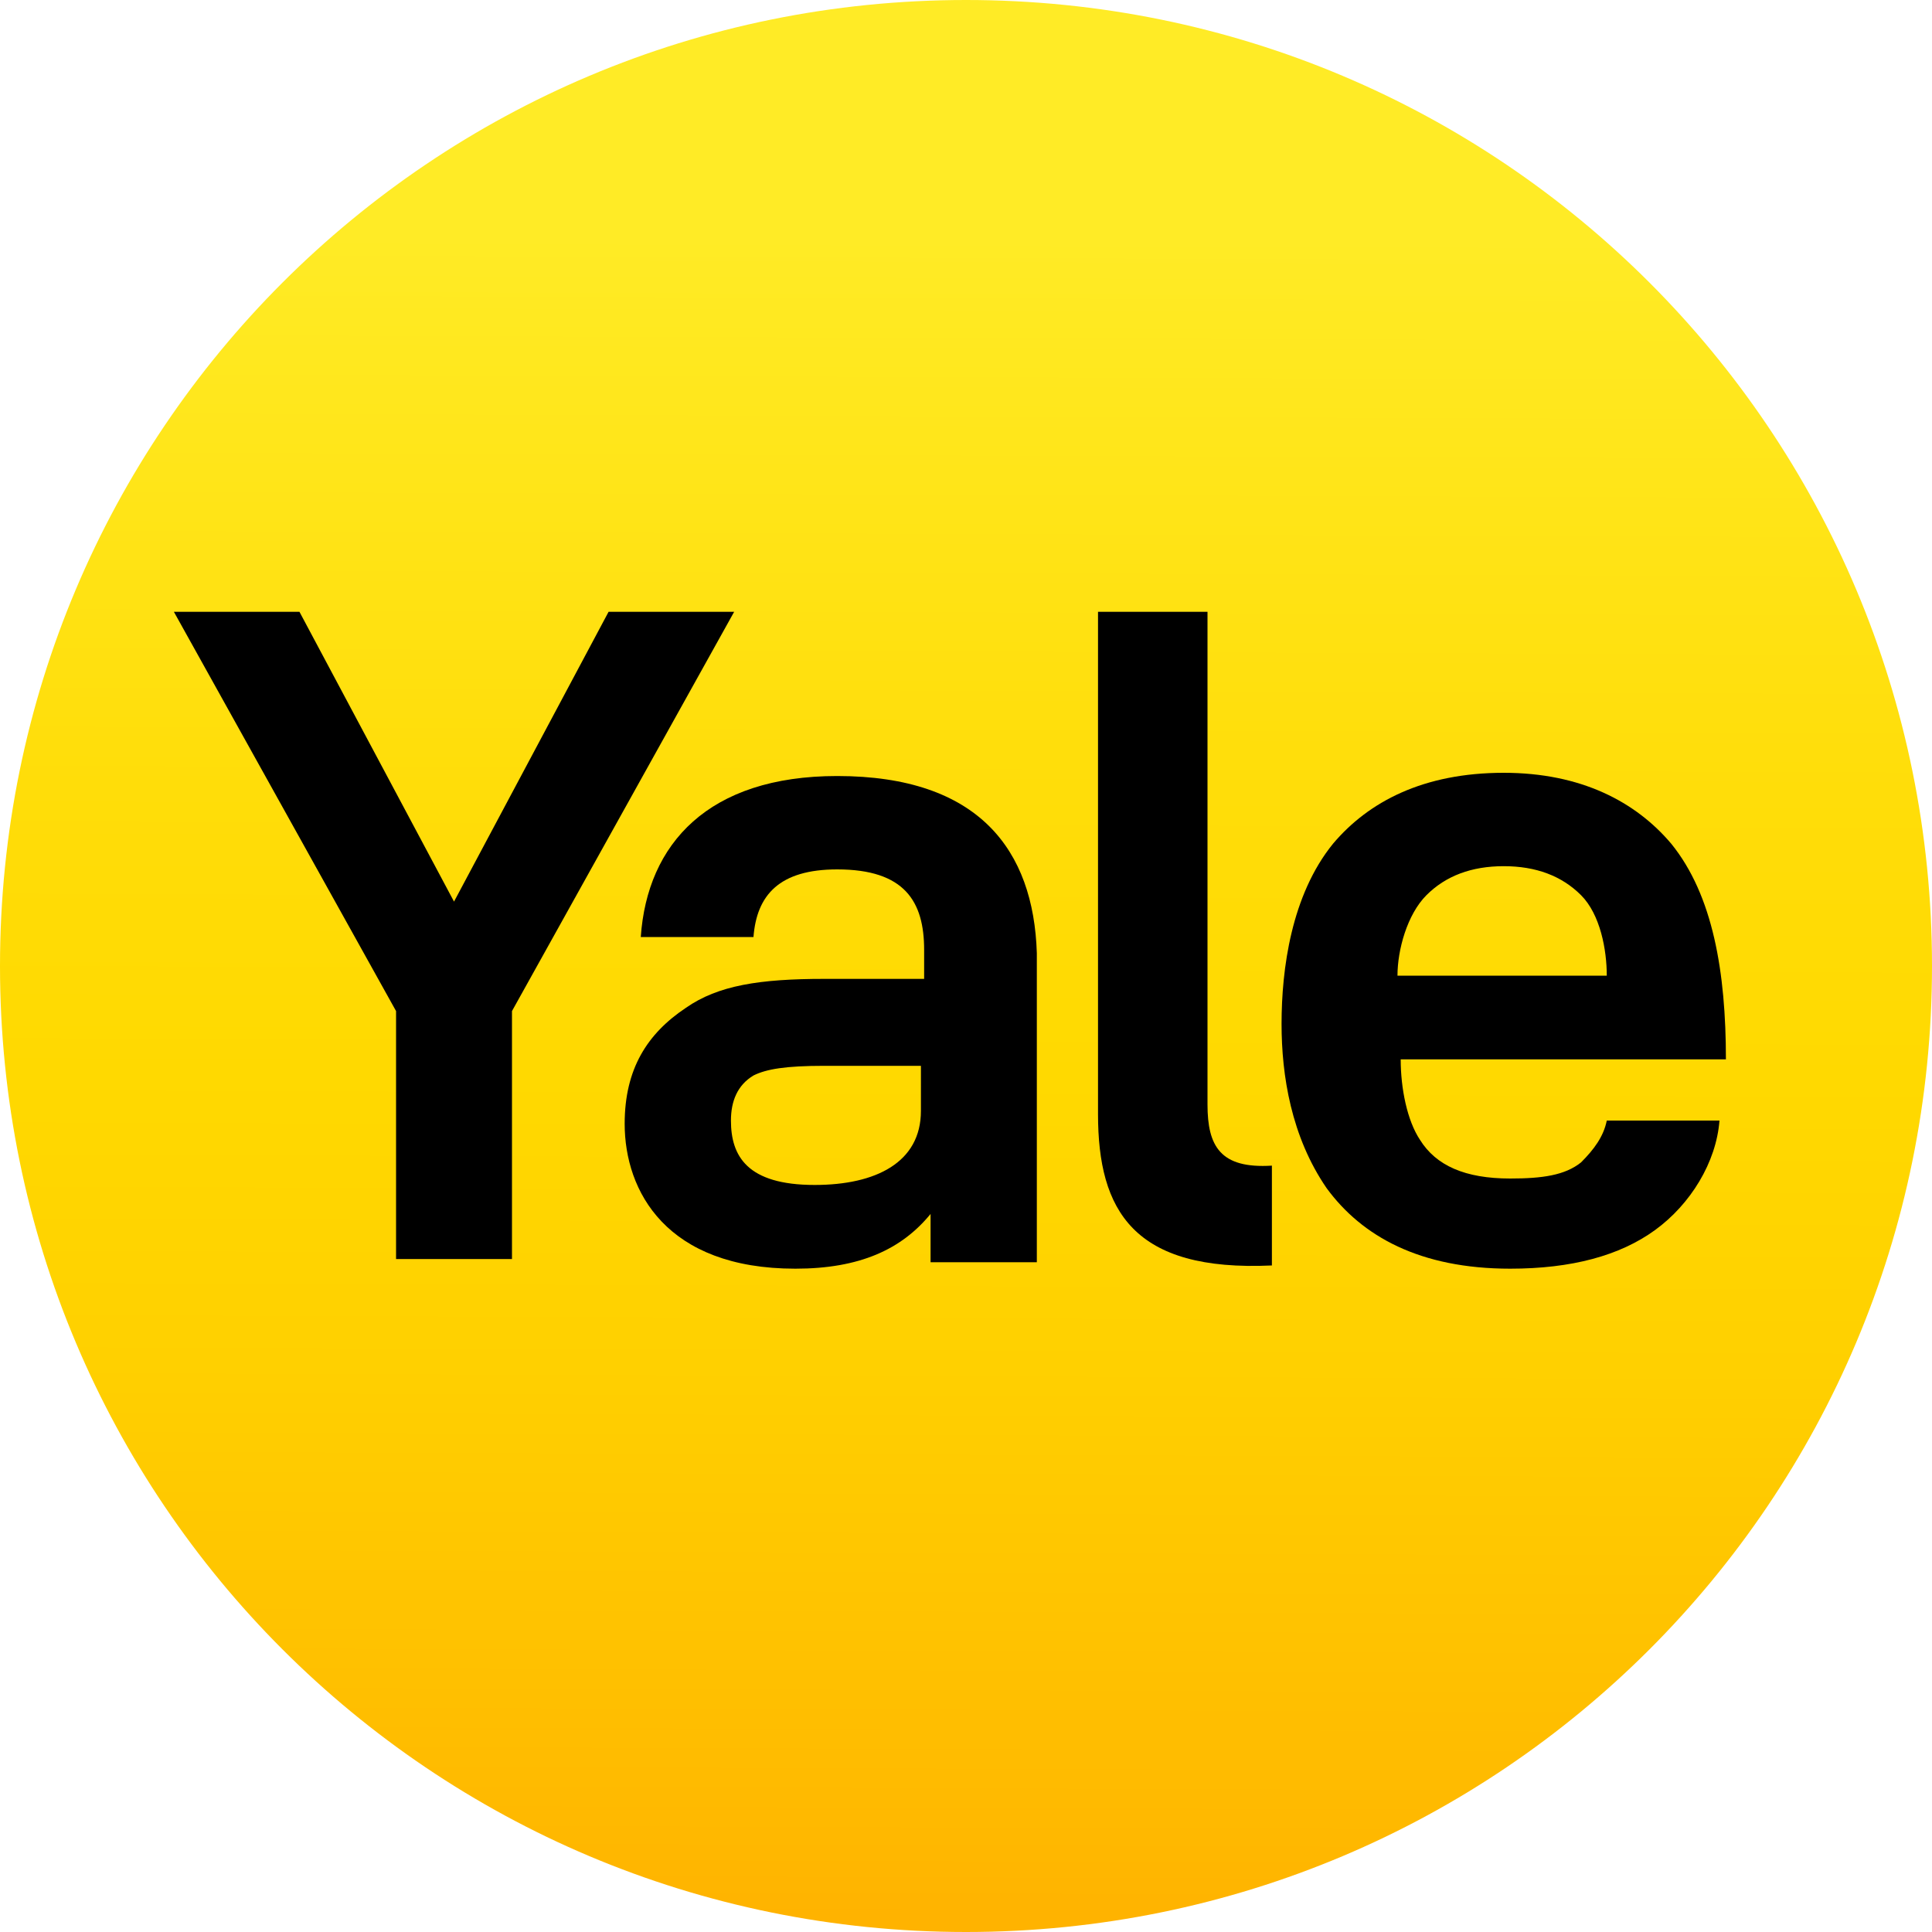
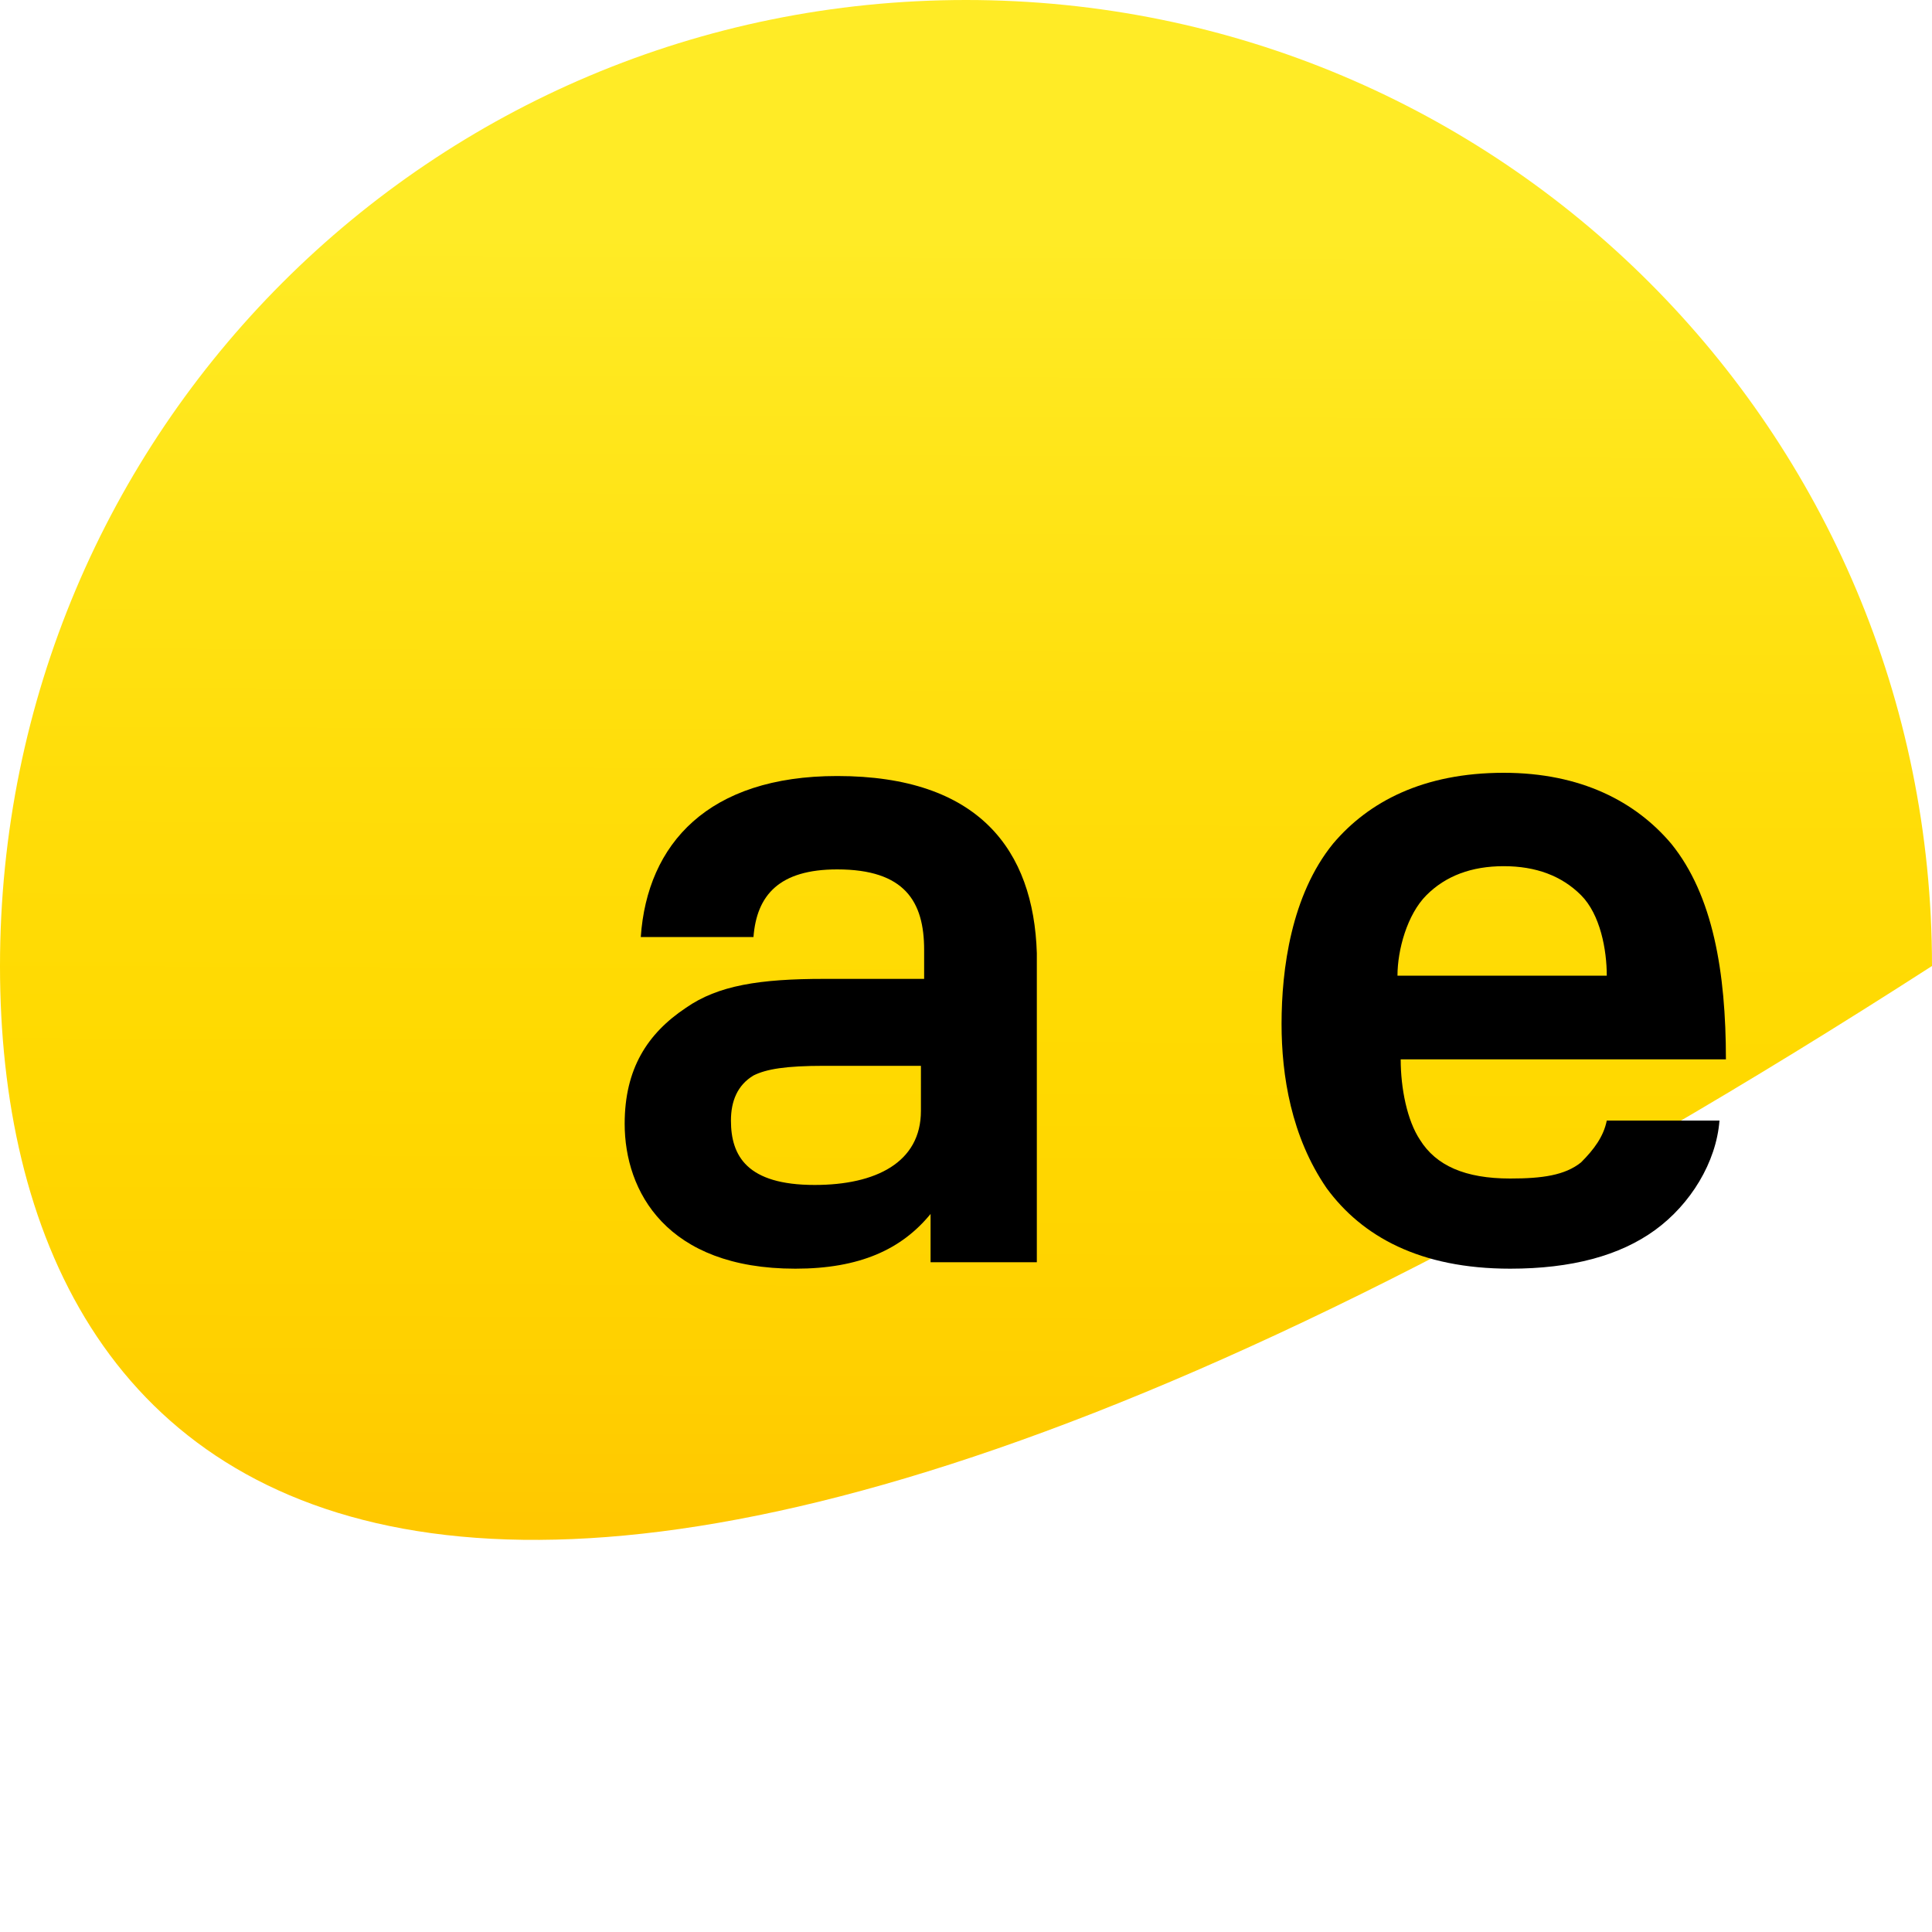
<svg xmlns="http://www.w3.org/2000/svg" id="Art" x="0px" y="0px" width="60px" height="60px" viewBox="0 0 60 60" style="enable-background:new 0 0 60 60;" xml:space="preserve">
  <style type="text/css"> .st0{fill:url(#SVGID_1_);} </style>
  <linearGradient id="SVGID_1_" gradientUnits="userSpaceOnUse" x1="29.894" y1="-260.011" x2="30.081" y2="-207.844" gradientTransform="matrix(1 0 0 -1 0 -200.46)">
    <stop offset="0" style="stop-color:#FFB300" />
    <stop offset="4.770000e-02" style="stop-color:#FFB800" />
    <stop offset="0.328" style="stop-color:#FFD000" />
    <stop offset="0.5" style="stop-color:#FFD900" />
    <stop offset="0.672" style="stop-color:#FFDD09" />
    <stop offset="0.952" style="stop-color:#FFE921" />
    <stop offset="1" style="stop-color:#FFEB26" />
  </linearGradient>
-   <path class="st0" d="M60,30c0,16.6-13.4,30-30,30C13.4,60,0,46.6,0,30S13.4,0,30,0C46.6,0,60,13.4,60,30" />
+   <path class="st0" d="M60,30C13.4,60,0,46.6,0,30S13.4,0,30,0C46.6,0,60,13.4,60,30" />
  <g>
-     <path d="M22.8,19h-3.9l-4.8,9l-4.8-9H5.4l6.9,12.4v7.7h3.6v-7.7L22.8,19L22.8,19z" />
    <path d="M26,24.1c-4,0-5.9,2.1-6.1,5h3.5c0.1-1.3,0.8-2.1,2.6-2.1c2.1,0,2.7,1,2.7,2.5v0.9h-3.1c-2,0-3.3,0.2-4.3,0.9 c-1.2,0.8-1.9,1.9-1.9,3.6c0,2.1,1.3,4.5,5.3,4.5c2,0,3.3-0.6,4.2-1.7v1.5h3.3v-9.6C32.1,26.4,30.4,24.1,26,24.1z M28.6,34.5 c0,1.6-1.4,2.3-3.3,2.3c-2.1,0-2.6-0.9-2.6-2c0-0.6,0.2-1.1,0.7-1.4c0.4-0.2,1-0.3,2.2-0.3h3L28.6,34.5L28.6,34.5z" />
    <path d="M51.9,26.2c-1.1-1.3-2.8-2.2-5.2-2.2c-2.5,0-4.2,0.9-5.3,2.2c-1.3,1.6-1.6,3.9-1.6,5.6c0,1.6,0.3,3.5,1.4,5.1 c1.1,1.5,2.9,2.5,5.7,2.5c1.9,0,3.4-0.4,4.5-1.2c1.1-0.8,1.9-2.1,2-3.4h-3.5c-0.1,0.5-0.4,0.9-0.8,1.3c-0.5,0.4-1.2,0.5-2.2,0.5 c-1.4,0-2.3-0.4-2.8-1.2c-0.4-0.6-0.6-1.6-0.6-2.5h10.1C53.6,30.2,53.2,27.8,51.9,26.2z M43.4,30.3c0-0.8,0.3-1.9,0.9-2.5 c0.6-0.6,1.4-0.9,2.4-0.9c1,0,1.8,0.3,2.4,0.9c0.6,0.6,0.8,1.7,0.8,2.5L43.4,30.3L43.4,30.3z" />
-     <path d="M39.5,39.3v-3.1c-1.6,0.1-2-0.6-2-1.9V19h-3.4v15.6C34.1,37.6,35.2,39.5,39.5,39.3L39.5,39.3z" />
  </g>
</svg>